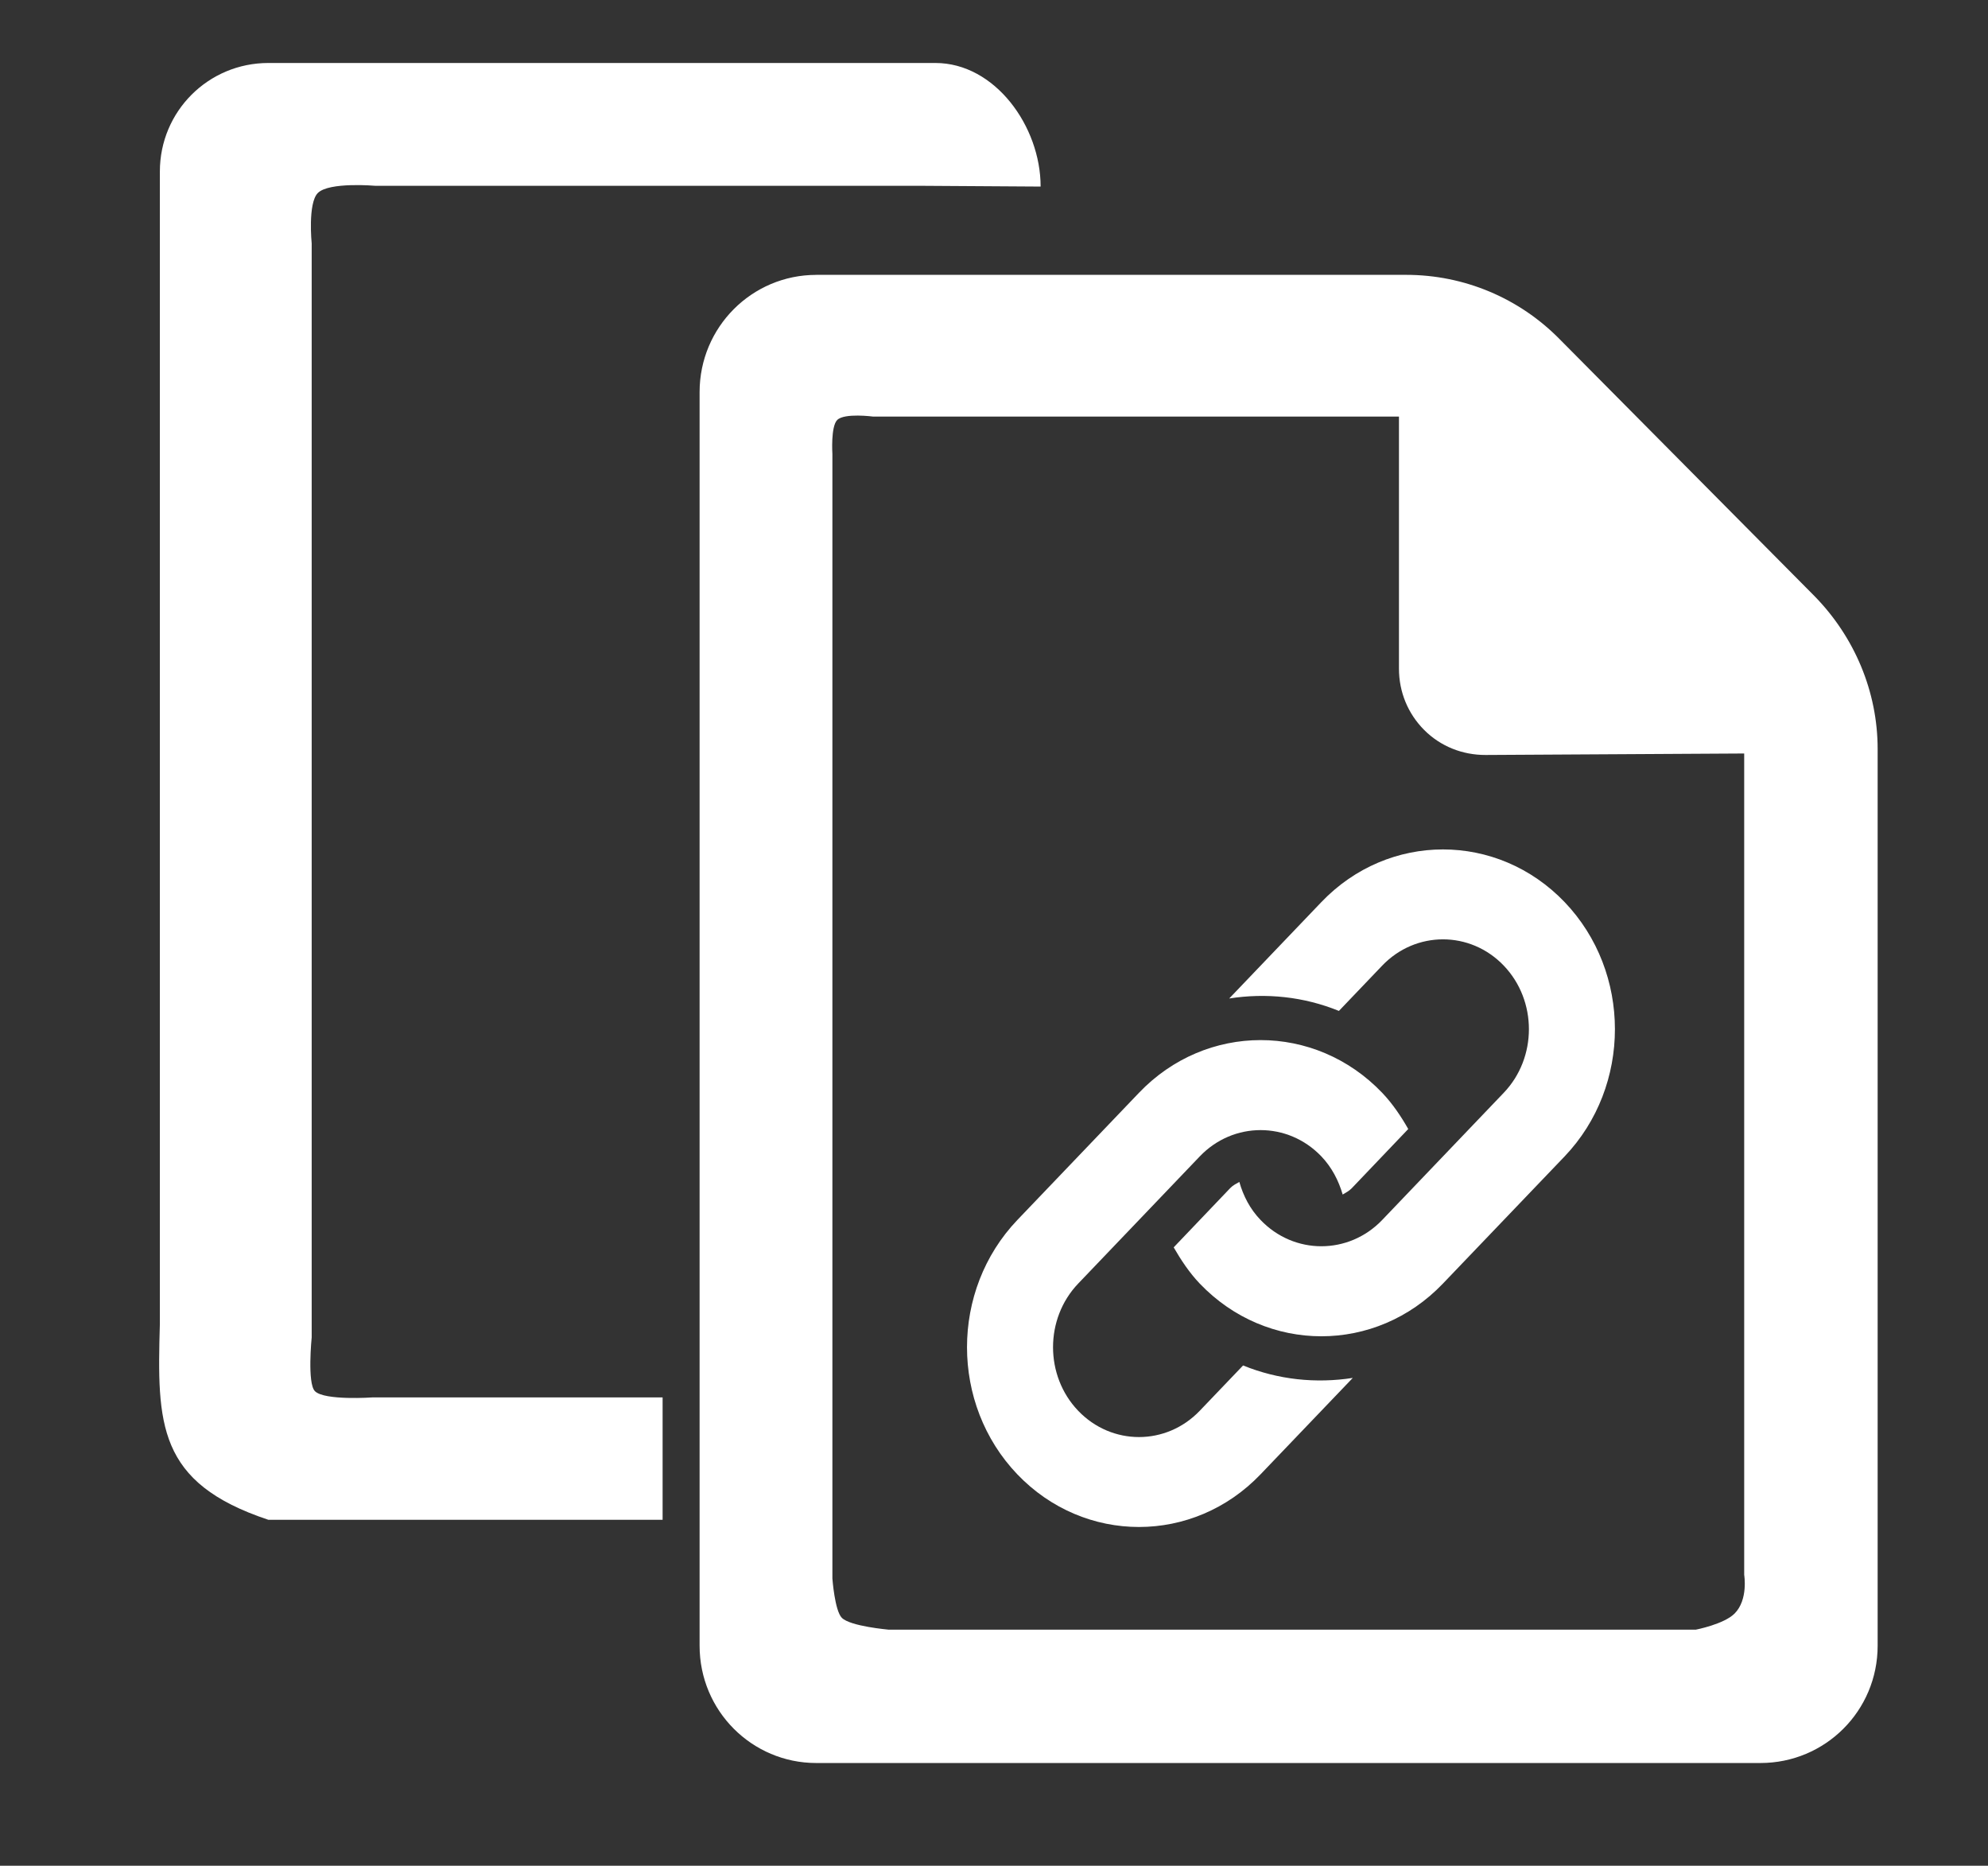
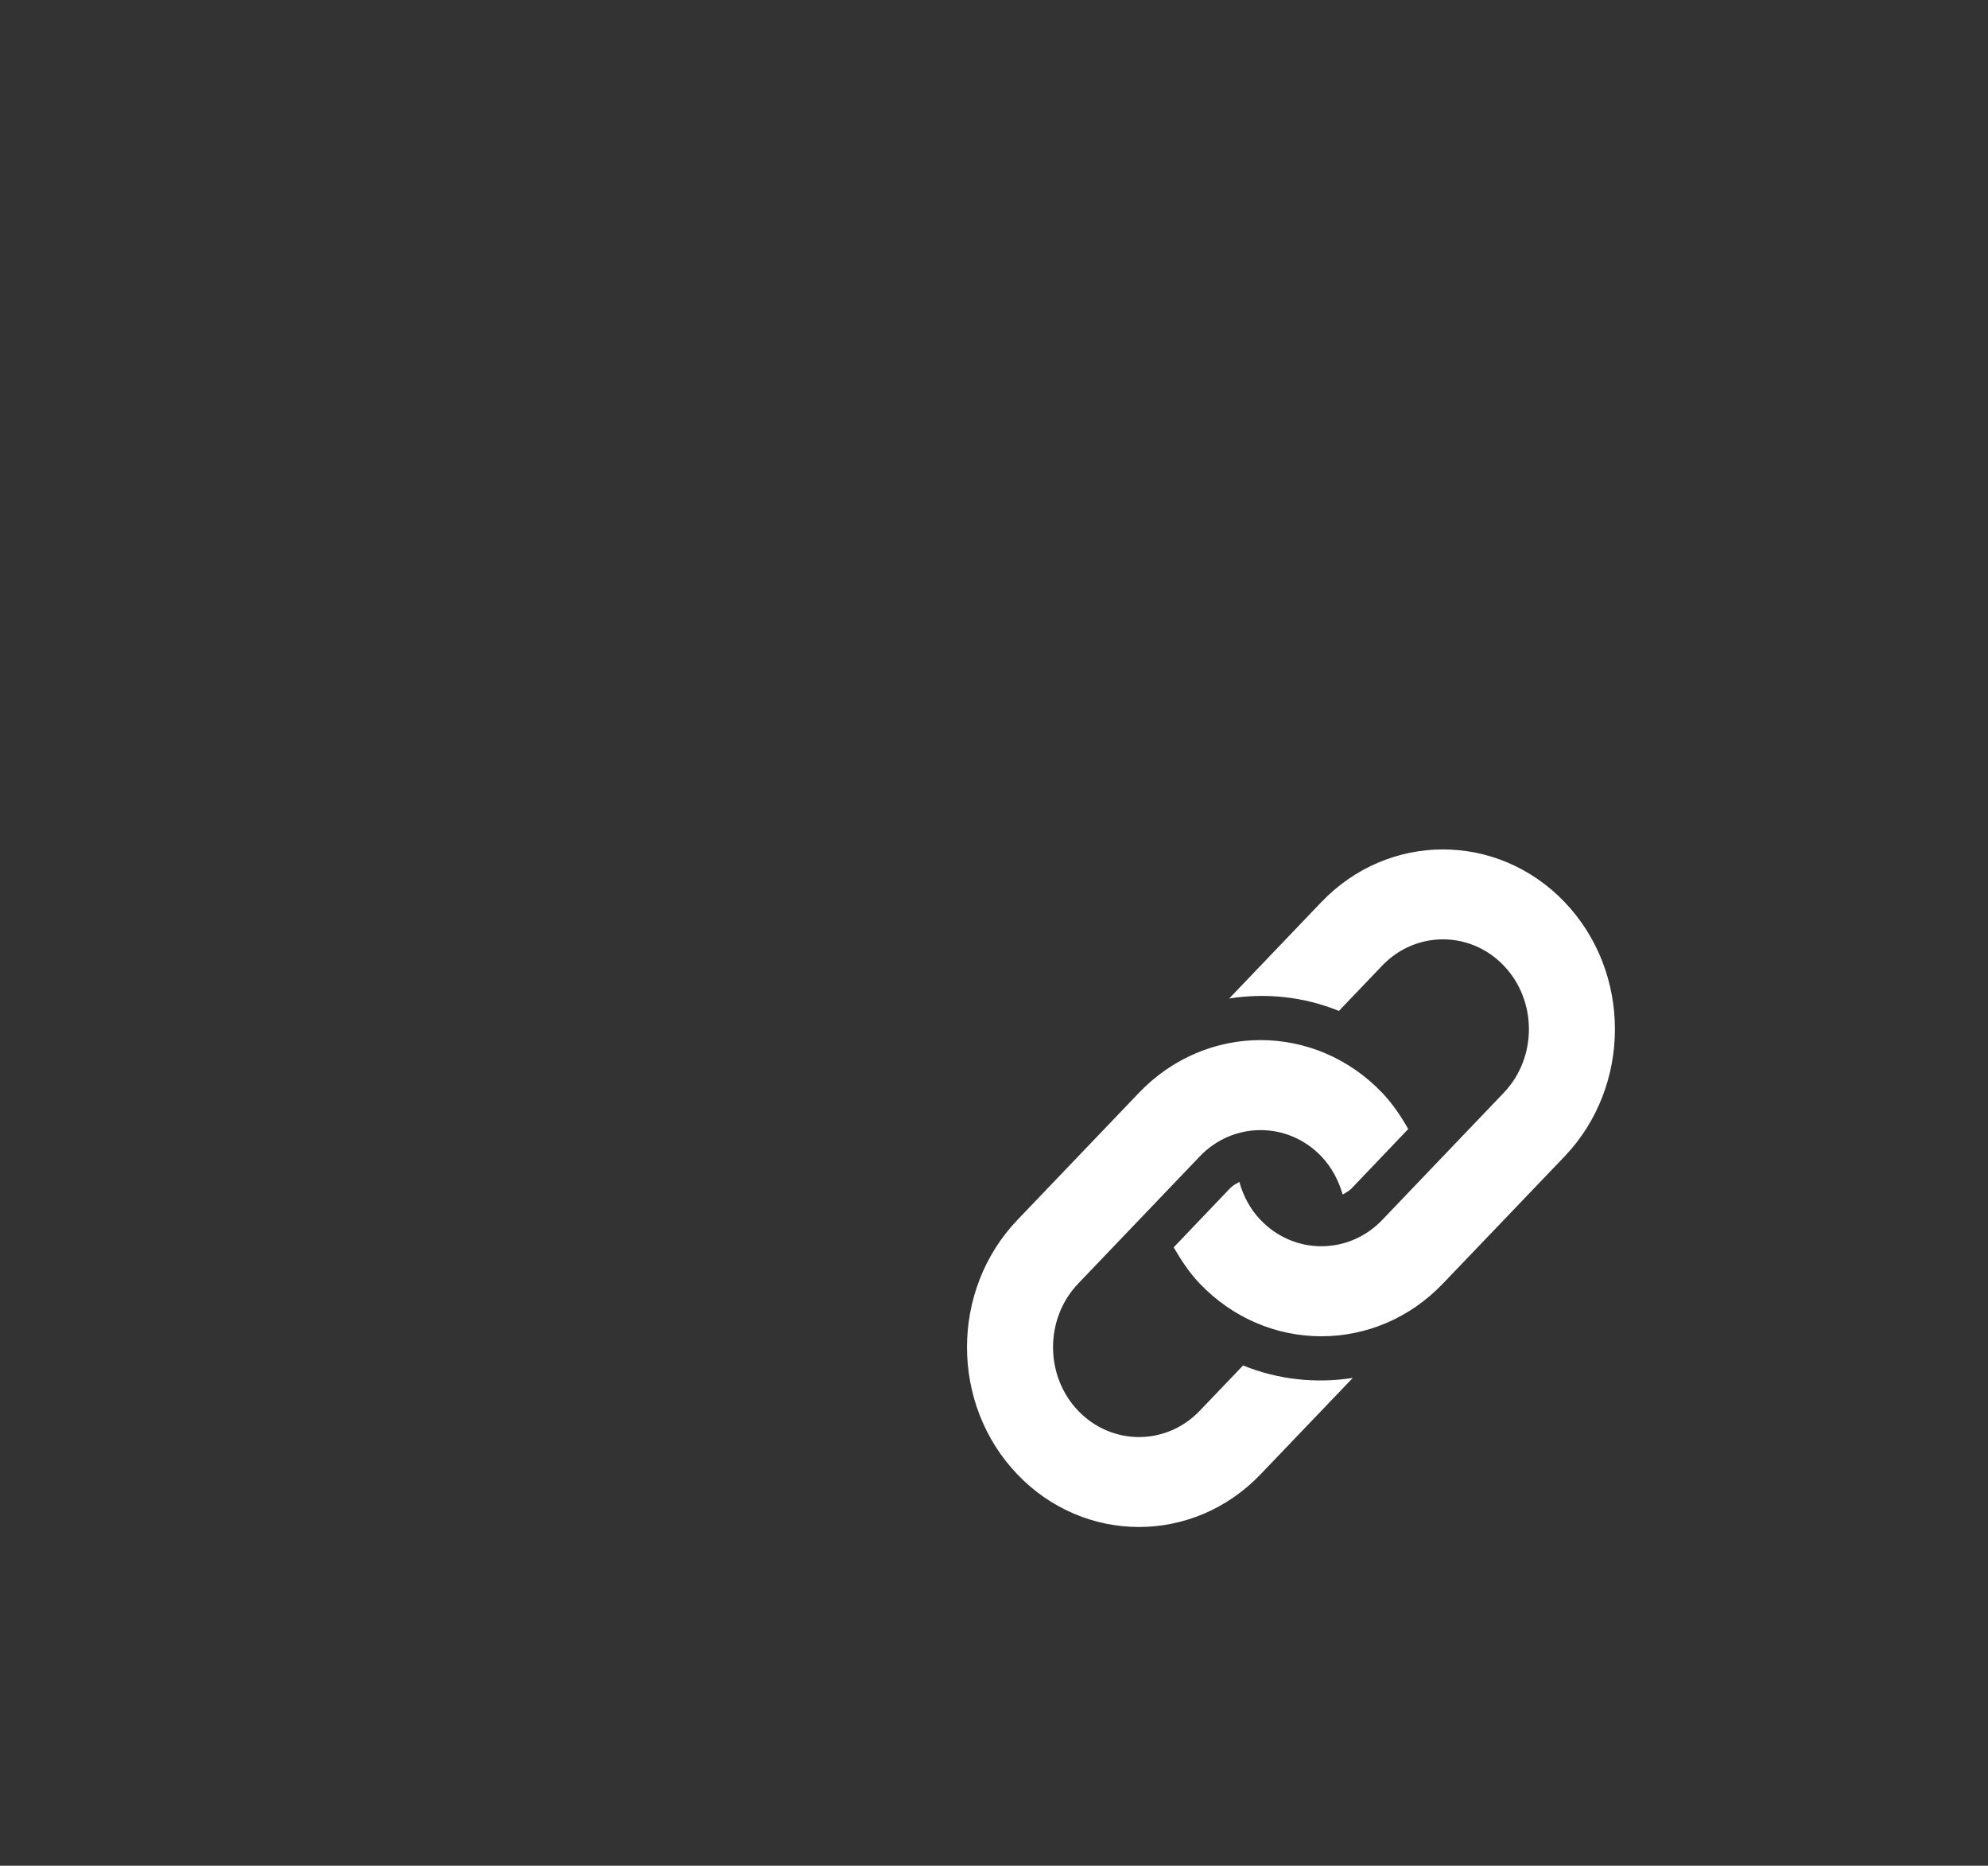
<svg xmlns="http://www.w3.org/2000/svg" version="1.1" id="Layer_1" x="0px" y="0px" width="67.5px" height="63.333px" viewBox="0 0 67.5 63.333" enable-background="new 0 0 67.5 63.333" xml:space="preserve">
  <rect x="0" y="0" width="67.5" height="63.333" fill="#333333" stroke="none" />
  <g>
    <path fill="#FFFFFF" d="M53.125,39.254l-4.132,4.317c-2.278,2.386-5.977,2.386-8.258,0c-0.356-0.374-0.637-0.801-0.884-1.229   l1.917-2.009c0.094-0.099,0.204-0.149,0.312-0.212c0.134,0.472,0.363,0.921,0.721,1.291c1.138,1.191,2.993,1.189,4.13,0   l4.127-4.317c1.139-1.191,1.139-3.128,0-4.317c-1.138-1.189-2.989-1.189-4.127,0l-1.47,1.538c-1.193-0.485-2.474-0.618-3.725-0.422   l3.129-3.272c2.281-2.384,5.977-2.384,8.26,0C55.402,33.002,55.402,36.868,53.125,39.254z M42.207,46.351l-1.471,1.538   c-1.138,1.19-2.989,1.19-4.128,0c-1.138-1.189-1.138-3.126,0-4.317l4.128-4.317c1.139-1.191,2.992-1.191,4.13,0   c0.356,0.374,0.585,0.822,0.723,1.294c0.108-0.067,0.216-0.117,0.309-0.215l1.917-2.009c-0.245-0.431-0.528-0.854-0.884-1.229   c-2.28-2.386-5.98-2.386-8.259,0l-4.13,4.318c-2.278,2.387-2.278,6.251,0,8.633c2.282,2.383,5.978,2.383,8.258,0l3.132-3.273   C44.68,46.969,43.398,46.835,42.207,46.351z" />
  </g>
  <g>
    <g>
-       <path fill="#FFFFFF" d="M9.112,2.138c-2.037,0-3.684,1.64-3.684,3.685v39.121c-0.095,3.39-0.095,5.39,3.684,6.646h13.386v-4.155    h-9.836c0,0-1.641,0.117-1.969-0.211c-0.266-0.266-0.11-1.828-0.11-1.828V8.267c0,0-0.138-1.369,0.209-1.716    c0.382-0.382,1.952-0.244,1.952-0.244h18.51l4.079,0.026c0-2.045-1.552-4.195-3.571-4.195H9.112z" />
-       <path fill="#FFFFFF" d="M27.714,9.331c-2.182,0-3.96,1.773-3.96,3.979v42.555c0,2.209,1.778,3.981,3.96,3.981h32.059    c2.201,0,3.98-1.772,3.98-3.981V25.426c0-1.953-0.788-3.804-2.139-5.186l-8.652-8.72c-1.38-1.406-3.254-2.19-5.215-2.19H27.714z     M28.583,54.917c-0.241-0.244-0.32-1.333-0.32-1.333V15.411c0,0-0.061-0.931,0.164-1.155c0.245-0.244,1.219-0.115,1.219-0.115    H47.5v8.557c0,0.793,0.307,1.532,0.859,2.084c0.554,0.553,1.293,0.848,2.083,0.846l8.711-0.05h0.069v27.882    c0,0,0.142,0.844-0.327,1.313c-0.362,0.362-1.313,0.546-1.313,0.546H30.167C30.167,55.317,28.871,55.208,28.583,54.917z" />
-     </g>
+       </g>
  </g>
-   <path fill="#FFFFFF" d="M29.917,55.208" />
</svg>